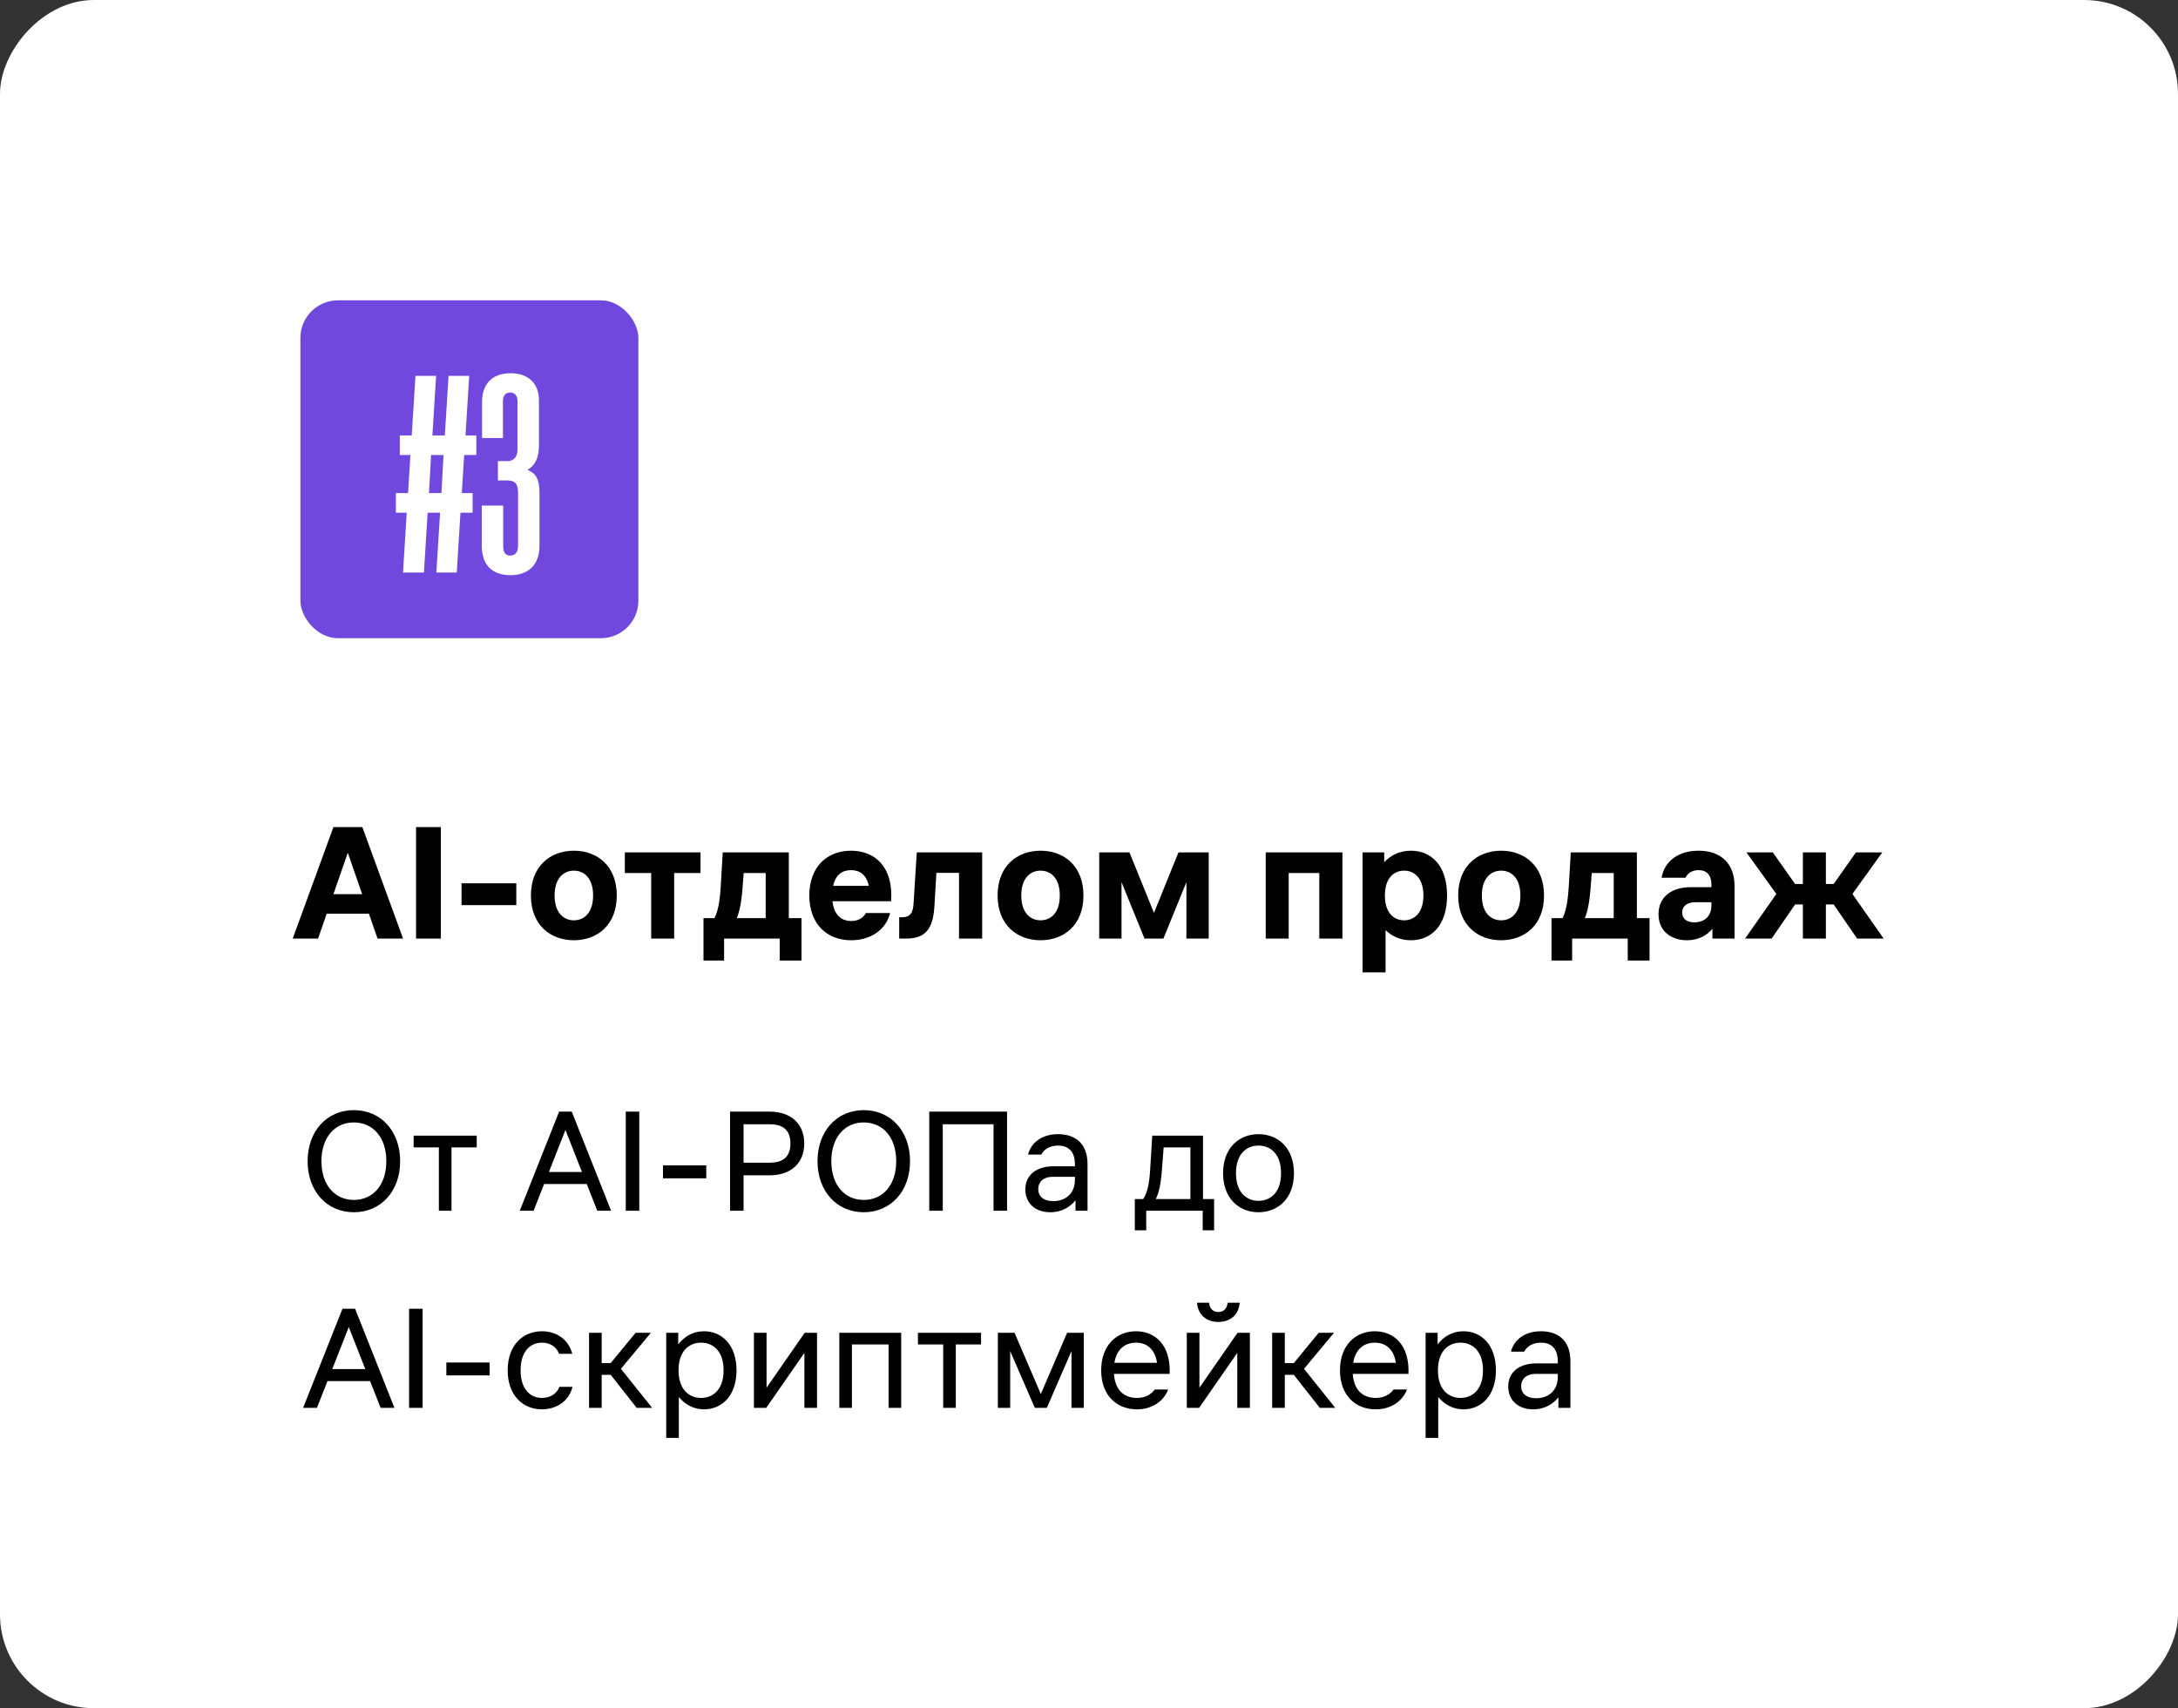
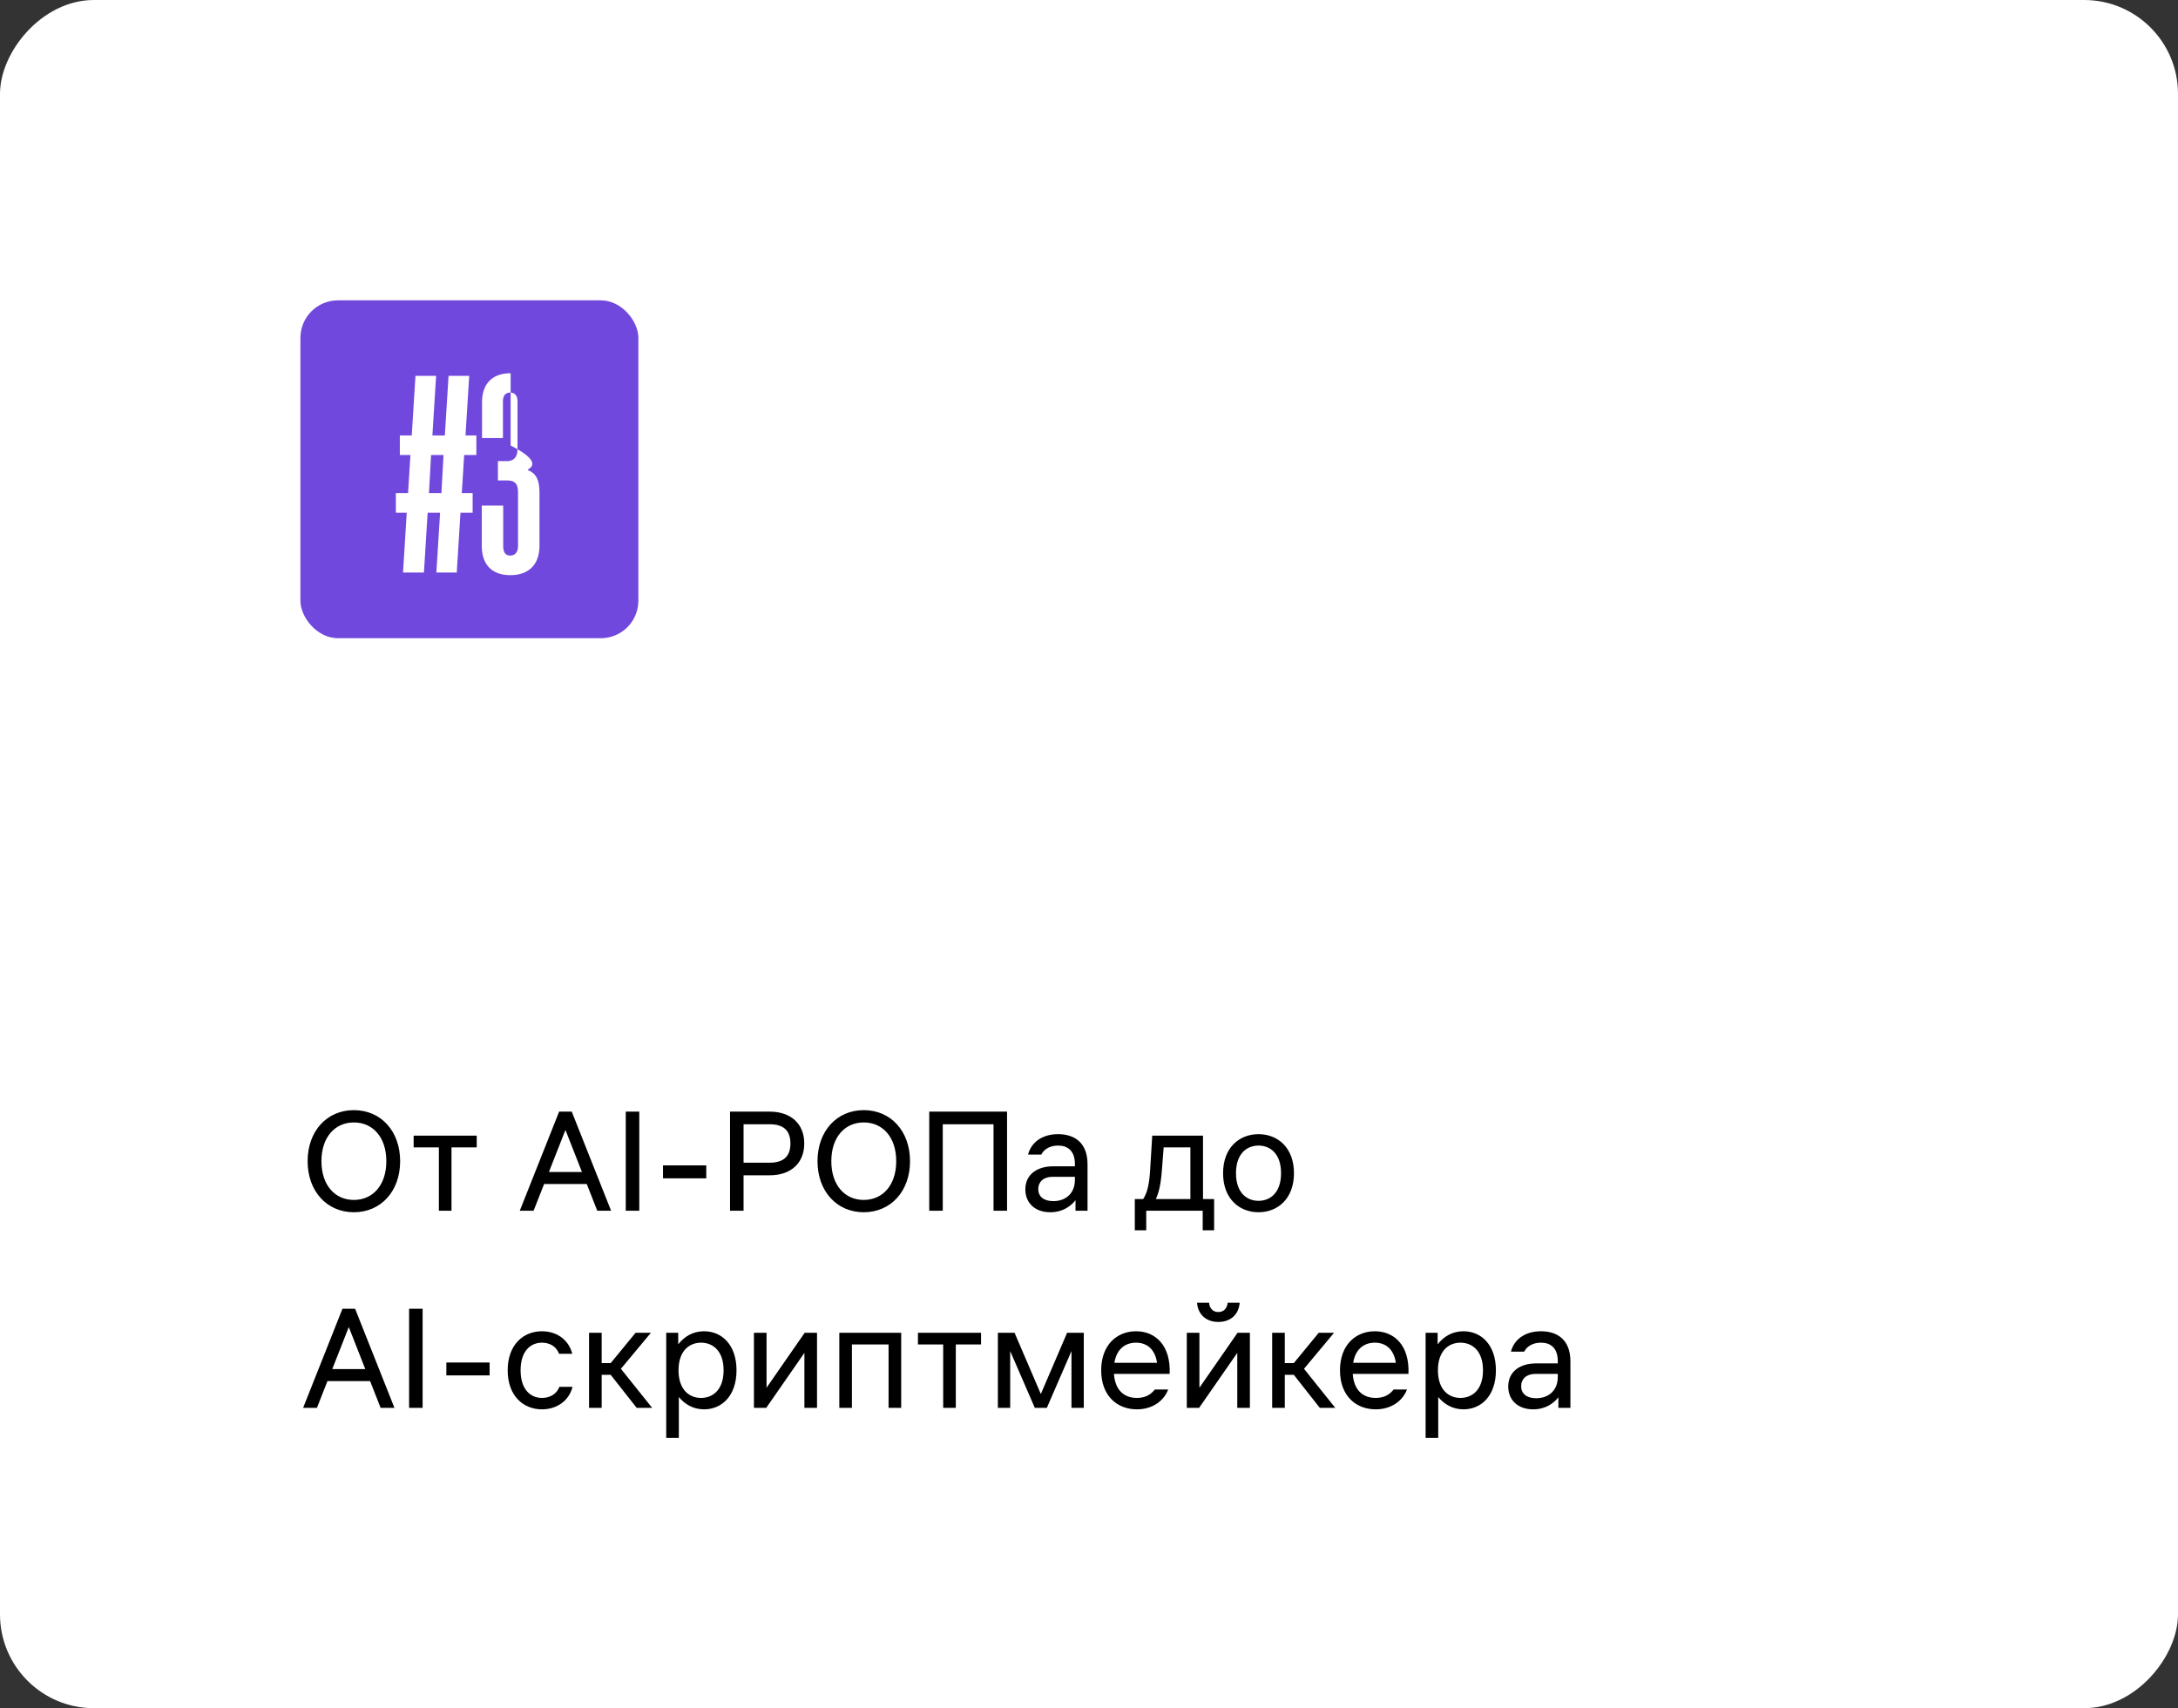
<svg xmlns="http://www.w3.org/2000/svg" width="232" height="182" viewBox="0 0 232 182" fill="none">
  <rect x="0" y="0" width="232" height="182" fill="#333333" stroke="none" />
  <rect width="232" height="182" rx="10" transform="matrix(-1 0 0 1 232 0)" fill="white" />
  <path d="M37.696 129.16C34.816 129.16 32.768 126.92 32.768 123.72C32.768 120.52 34.816 118.28 37.696 118.28C40.576 118.28 42.624 120.52 42.624 123.72C42.624 126.92 40.576 129.16 37.696 129.16ZM34.24 123.72C34.24 126.28 35.68 127.848 37.696 127.848C39.712 127.848 41.152 126.28 41.152 123.72C41.152 121.16 39.712 119.592 37.696 119.592C35.68 119.592 34.24 121.16 34.24 123.72ZM46.749 129V122.248H44.061V121H50.781V122.248H48.093V129H46.749ZM56.838 129H55.366L59.558 118.44H60.902L65.094 129H63.622L62.502 126.152H57.958L56.838 129ZM58.47 124.872H61.99L60.23 120.392L58.47 124.872ZM66.655 129V118.44H68.095V129H66.655ZM70.623 124.168H75.231V125.544H70.623V124.168ZM77.764 118.44H81.988C84.228 118.44 85.668 119.72 85.668 121.832C85.668 123.944 84.228 125.224 81.988 125.224H79.204V129H77.764V118.44ZM79.204 123.88H81.988C83.46 123.88 84.196 123.208 84.196 121.832C84.196 120.456 83.46 119.784 81.988 119.784H79.204V123.88ZM92.008 129.16C89.129 129.16 87.081 126.92 87.081 123.72C87.081 120.52 89.129 118.28 92.008 118.28C94.888 118.28 96.936 120.52 96.936 123.72C96.936 126.92 94.888 129.16 92.008 129.16ZM88.552 123.72C88.552 126.28 89.993 127.848 92.008 127.848C94.025 127.848 95.465 126.28 95.465 123.72C95.465 121.16 94.025 119.592 92.008 119.592C89.993 119.592 88.552 121.16 88.552 123.72ZM98.983 129V118.44H107.271V129H105.831V119.784H100.423V129H98.983ZM112.099 125.384C111.155 125.384 110.595 125.928 110.595 126.696C110.595 127.464 111.155 127.976 112.195 127.976C113.491 127.976 114.499 127.176 114.499 125.704V125.384H112.099ZM109.219 126.728C109.219 125.128 110.483 124.264 112.195 124.264H114.499V124.04C114.499 122.584 113.699 122.056 112.707 122.056C111.971 122.056 111.267 122.344 110.915 123.016H109.507C109.827 121.768 110.947 120.84 112.707 120.84C114.403 120.84 115.843 121.704 115.843 124.04V129H114.563V127.88C114.083 128.488 113.219 129.16 111.875 129.16C110.211 129.16 109.219 128.136 109.219 126.728ZM121.776 127.752C122.192 127.08 122.416 126.28 122.512 124.648L122.736 121H128.144V127.752H129.328V131.08H128.112V129H122.096V131.08H120.88V127.752H121.776ZM123.12 127.752H126.8V122.248H123.952L123.76 124.744C123.632 126.344 123.408 127.144 123.12 127.752ZM134.057 129.16C132.009 129.16 130.281 127.72 130.281 125C130.281 122.28 132.009 120.84 134.057 120.84C136.105 120.84 137.833 122.28 137.833 125C137.833 127.72 136.105 129.16 134.057 129.16ZM131.657 125C131.657 127.08 132.809 127.944 134.057 127.944C135.305 127.944 136.457 127.08 136.457 125C136.457 122.92 135.305 122.056 134.057 122.056C132.809 122.056 131.657 122.92 131.657 125ZM33.76 150H32.288L36.48 139.44H37.824L42.016 150H40.544L39.424 147.152H34.88L33.76 150ZM35.392 145.872H38.912L37.152 141.392L35.392 145.872ZM43.577 150V139.44H45.017V150H43.577ZM47.545 145.168H52.153V146.544H47.545V145.168ZM60.99 147.76C60.574 149.36 59.198 150.16 57.726 150.16C55.742 150.16 54.078 148.72 54.078 146C54.078 143.28 55.742 141.84 57.726 141.84C59.198 141.84 60.542 142.64 60.958 144.24H59.55C59.23 143.376 58.462 143.056 57.726 143.056C56.542 143.056 55.454 143.92 55.454 146C55.454 148.08 56.542 148.944 57.726 148.944C58.462 148.944 59.262 148.624 59.582 147.76H60.99ZM62.746 150V142H64.091V145.232H65.05L67.707 142H69.338L66.138 145.84L69.466 150H67.819L65.05 146.48H64.091V150H62.746ZM70.965 142H72.245V143.232C72.869 142.432 73.781 141.84 74.997 141.84C76.885 141.84 78.453 143.28 78.453 146C78.453 148.72 76.885 150.16 74.997 150.16C73.829 150.16 72.933 149.6 72.309 148.848V153.2H70.965V142ZM72.277 146C72.277 148.08 73.429 148.944 74.677 148.944C75.925 148.944 77.077 148.08 77.077 146C77.077 143.92 75.925 143.056 74.677 143.056C73.429 143.056 72.277 143.92 72.277 146ZM80.309 150V142H81.653V147.856L85.717 142H87.029V150H85.685V144.144L81.621 150H80.309ZM89.403 150V142H95.995V150H94.651V143.248H90.747V150H89.403ZM100.468 150V143.248H97.78V142H104.5V143.248H101.812V150H100.468ZM106.293 142H108.069L110.869 148.528L113.669 142H115.445V150H114.133V143.952L111.509 150H110.229L107.605 143.952V150H106.293V142ZM117.297 146C117.297 143.28 118.993 141.84 121.009 141.84C123.025 141.84 124.721 143.28 124.593 146.384H118.657C118.785 148.192 119.809 148.944 121.105 148.944C122.033 148.944 122.609 148.56 123.009 148.048H124.433C123.953 149.312 122.705 150.16 121.105 150.16C118.993 150.16 117.297 148.72 117.297 146ZM118.705 145.2H123.249C123.025 143.696 122.113 143.056 121.009 143.056C119.905 143.056 118.945 143.696 118.705 145.2ZM126.418 150V142H127.762V147.856L131.826 142H133.138V150H131.794V144.144L127.73 150H126.418ZM127.506 138.8H128.786C128.85 139.408 129.202 139.792 129.778 139.792C130.354 139.792 130.706 139.408 130.77 138.8H132.05C131.954 140.048 131.09 140.848 129.778 140.848C128.466 140.848 127.602 140.048 127.506 138.8ZM135.512 150V142H136.856V145.232H137.816L140.472 142H142.104L138.904 145.84L142.232 150H140.584L137.816 146.48H136.856V150H135.512ZM142.734 146C142.734 143.28 144.43 141.84 146.446 141.84C148.462 141.84 150.158 143.28 150.03 146.384H144.094C144.222 148.192 145.246 148.944 146.542 148.944C147.47 148.944 148.046 148.56 148.446 148.048H149.87C149.39 149.312 148.142 150.16 146.542 150.16C144.43 150.16 142.734 148.72 142.734 146ZM144.142 145.2H148.686C148.462 143.696 147.55 143.056 146.446 143.056C145.342 143.056 144.382 143.696 144.142 145.2ZM151.856 142H153.136V143.232C153.76 142.432 154.672 141.84 155.888 141.84C157.776 141.84 159.344 143.28 159.344 146C159.344 148.72 157.776 150.16 155.888 150.16C154.72 150.16 153.824 149.6 153.2 148.848V153.2H151.856V142ZM153.168 146C153.168 148.08 154.32 148.944 155.568 148.944C156.816 148.944 157.968 148.08 157.968 146C157.968 143.92 156.816 143.056 155.568 143.056C154.32 143.056 153.168 143.92 153.168 146ZM163.536 146.384C162.592 146.384 162.032 146.928 162.032 147.696C162.032 148.464 162.592 148.976 163.632 148.976C164.928 148.976 165.936 148.176 165.936 146.704V146.384H163.536ZM160.656 147.728C160.656 146.128 161.92 145.264 163.632 145.264H165.936V145.04C165.936 143.584 165.136 143.056 164.144 143.056C163.408 143.056 162.704 143.344 162.352 144.016H160.944C161.264 142.768 162.384 141.84 164.144 141.84C165.84 141.84 167.28 142.704 167.28 145.04V150H166V148.88C165.52 149.488 164.656 150.16 163.312 150.16C161.648 150.16 160.656 149.136 160.656 147.728Z" fill="black" />
-   <path d="M33.88 100H31.18L35.518 88.12H38.596L42.934 100H40.216L39.298 97.354H34.798L33.88 100ZM35.518 95.266H38.578L37.048 90.856L35.518 95.266ZM44.317 100V88.12H46.963V100H44.317ZM49.164 94.114H54.996V96.436H49.164V94.114ZM61.127 100.18C58.66 100.18 56.554 98.578 56.554 95.41C56.554 92.242 58.66 90.64 61.127 90.64C63.611 90.64 65.698 92.242 65.698 95.41C65.698 98.578 63.611 100.18 61.127 100.18ZM59.075 95.41C59.075 97.3 60.083 98.056 61.127 98.056C62.188 98.056 63.178 97.3 63.178 95.41C63.178 93.52 62.188 92.764 61.127 92.764C60.083 92.764 59.075 93.52 59.075 95.41ZM69.364 100V93.016H66.556V90.82H74.62V93.016H71.812V100H69.364ZM76.105 97.822C76.447 97.156 76.663 96.22 76.771 94.438L76.987 90.82H84.025V97.822H85.375V102.34H83.053V100H77.131V102.34H74.935V97.822H76.105ZM78.481 97.822H81.559V93.016H79.219L79.093 94.636C78.967 96.274 78.751 97.174 78.481 97.822ZM86.209 95.41C86.209 92.35 88.099 90.64 90.655 90.64C93.193 90.64 95.173 92.35 94.921 96.022H88.675C88.837 97.48 89.611 98.128 90.673 98.128C91.429 98.128 91.933 97.804 92.239 97.282H94.813C94.399 98.992 92.815 100.18 90.673 100.18C88.099 100.18 86.209 98.47 86.209 95.41ZM88.747 94.384H92.545C92.293 93.214 91.591 92.71 90.655 92.71C89.701 92.71 88.999 93.214 88.747 94.384ZM96.539 100H95.783V97.732H96.071C97.007 97.732 97.259 97.192 97.313 96.256L97.655 90.82H104.621V100H102.155V92.998H99.743L99.545 96.382C99.419 98.794 98.735 100 96.539 100ZM110.837 100.18C108.371 100.18 106.265 98.578 106.265 95.41C106.265 92.242 108.371 90.64 110.837 90.64C113.321 90.64 115.409 92.242 115.409 95.41C115.409 98.578 113.321 100.18 110.837 100.18ZM108.785 95.41C108.785 97.3 109.793 98.056 110.837 98.056C111.899 98.056 112.889 97.3 112.889 95.41C112.889 93.52 111.899 92.764 110.837 92.764C109.793 92.764 108.785 93.52 108.785 95.41ZM117.088 90.82H120.31L122.92 97.264L125.53 90.82H128.752V100H126.376V93.988L123.928 100H121.912L119.464 93.988V100H117.088V90.82ZM134.824 100V90.82H142.996V100H140.53V93.016H137.272V100H134.824ZM145.142 90.82H147.446V91.864C148.13 91.144 149.066 90.64 150.29 90.64C152.486 90.64 154.142 92.242 154.142 95.41C154.142 98.578 152.486 100.18 150.29 100.18C149.156 100.18 148.256 99.748 147.59 99.1V103.6H145.142V90.82ZM147.518 95.41C147.518 97.3 148.508 98.056 149.57 98.056C150.614 98.056 151.622 97.3 151.622 95.41C151.622 93.52 150.614 92.764 149.57 92.764C148.508 92.764 147.518 93.52 147.518 95.41ZM159.898 100.18C157.432 100.18 155.326 98.578 155.326 95.41C155.326 92.242 157.432 90.64 159.898 90.64C162.382 90.64 164.47 92.242 164.47 95.41C164.47 98.578 162.382 100.18 159.898 100.18ZM157.846 95.41C157.846 97.3 158.854 98.056 159.898 98.056C160.96 98.056 161.95 97.3 161.95 95.41C161.95 93.52 160.96 92.764 159.898 92.764C158.854 92.764 157.846 93.52 157.846 95.41ZM166.439 97.822C166.781 97.156 166.997 96.22 167.105 94.438L167.321 90.82H174.359V97.822H175.709V102.34H173.387V100H167.465V102.34H165.269V97.822H166.439ZM168.815 97.822H171.893V93.016H169.553L169.427 94.636C169.301 96.274 169.085 97.174 168.815 97.822ZM180.553 96.13C179.779 96.13 179.185 96.508 179.185 97.228C179.185 97.948 179.743 98.272 180.481 98.272C181.543 98.272 182.299 97.642 182.299 96.472V96.13H180.553ZM176.665 97.408C176.665 95.554 178.069 94.528 180.067 94.528H182.299V94.24C182.299 93.25 181.813 92.71 180.931 92.71C180.283 92.71 179.761 93.016 179.545 93.52H176.989C177.331 91.63 178.915 90.64 180.931 90.64C183.289 90.64 184.765 91.99 184.765 94.42V100H182.407V98.956C181.849 99.64 180.931 100.18 179.689 100.18C178.015 100.18 176.665 99.208 176.665 97.408ZM192.043 100V96.364H191.215L188.713 100H185.887L189.217 95.248L186.031 90.82H188.839L191.215 94.186H192.043V90.82H194.491V94.186H195.319L197.695 90.82H200.503L197.317 95.248L200.647 100H197.821L195.319 96.364H194.491V100H192.043Z" fill="black" />
  <rect x="32" y="32" width="36" height="36" rx="4" fill="#7048DD" />
-   <path d="M50.741 46.392V48.479H49.444L49.19 52.54H50.346V54.627H49.049L48.654 61H46.483L46.878 54.627H45.552L45.158 61H42.93L43.325 54.627H42.168V52.54H43.466L43.719 48.479H42.591V46.392H43.86L44.255 40.047H46.455L46.06 46.392H47.385L47.78 40.047H49.98L49.585 46.392H50.741ZM45.693 52.54H47.019L47.244 48.479H45.919L45.693 52.54ZM54.364 61.282C52.39 61.282 51.318 60.154 51.318 58.152V53.865H53.602V58.208C53.602 58.857 53.856 59.195 54.335 59.195C54.871 59.195 55.181 58.829 55.181 58.18V52.455C55.181 51.44 54.758 51.186 53.969 51.186H53.038V49.128H54.053C54.617 49.128 55.125 48.789 55.125 47.887V42.726C55.125 42.191 54.843 41.824 54.364 41.824C53.828 41.824 53.574 42.162 53.574 42.755V46.674H51.346V42.839C51.346 40.978 52.361 39.765 54.392 39.765C56.338 39.765 57.409 40.922 57.409 42.642V47.464C57.409 49.015 56.817 49.692 56.225 50.03V50.087C57.014 50.397 57.466 50.989 57.466 52.484V58.152C57.466 60.239 56.225 61.282 54.364 61.282Z" fill="white" />
+   <path d="M50.741 46.392V48.479H49.444L49.19 52.54H50.346V54.627H49.049L48.654 61H46.483L46.878 54.627H45.552L45.158 61H42.93L43.325 54.627H42.168V52.54H43.466L43.719 48.479H42.591V46.392H43.86L44.255 40.047H46.455L46.06 46.392H47.385L47.78 40.047H49.98L49.585 46.392H50.741ZM45.693 52.54H47.019L47.244 48.479H45.919L45.693 52.54ZM54.364 61.282C52.39 61.282 51.318 60.154 51.318 58.152V53.865H53.602V58.208C53.602 58.857 53.856 59.195 54.335 59.195C54.871 59.195 55.181 58.829 55.181 58.18V52.455C55.181 51.44 54.758 51.186 53.969 51.186H53.038V49.128H54.053C54.617 49.128 55.125 48.789 55.125 47.887V42.726C55.125 42.191 54.843 41.824 54.364 41.824C53.828 41.824 53.574 42.162 53.574 42.755V46.674H51.346V42.839C51.346 40.978 52.361 39.765 54.392 39.765V47.464C57.409 49.015 56.817 49.692 56.225 50.03V50.087C57.014 50.397 57.466 50.989 57.466 52.484V58.152C57.466 60.239 56.225 61.282 54.364 61.282Z" fill="white" />
</svg>